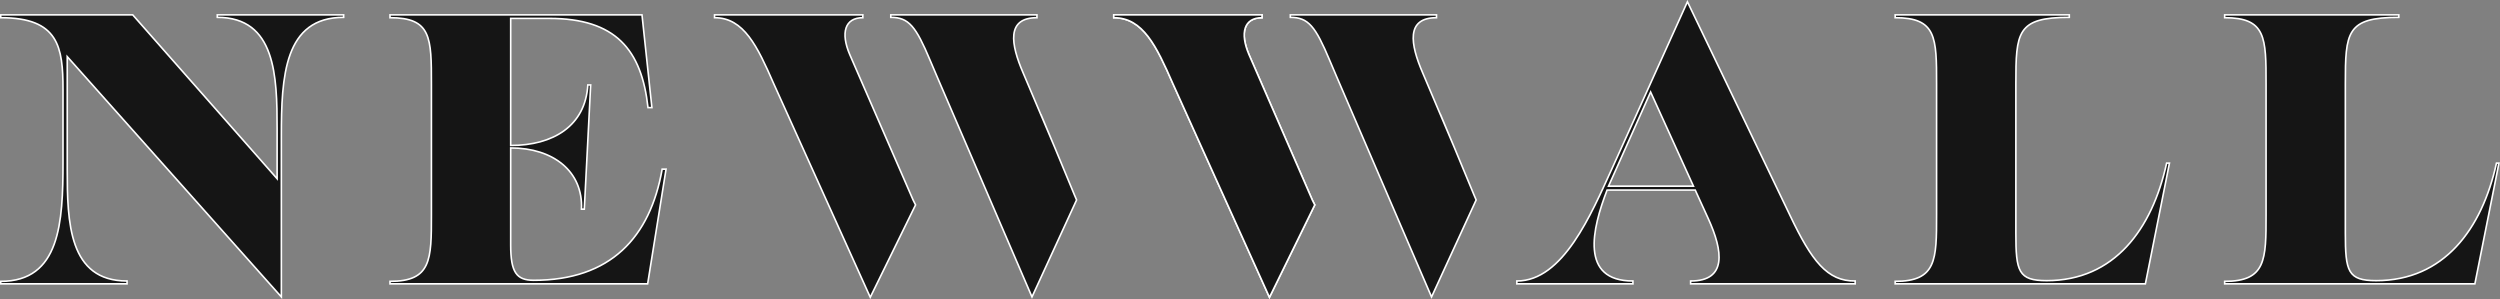
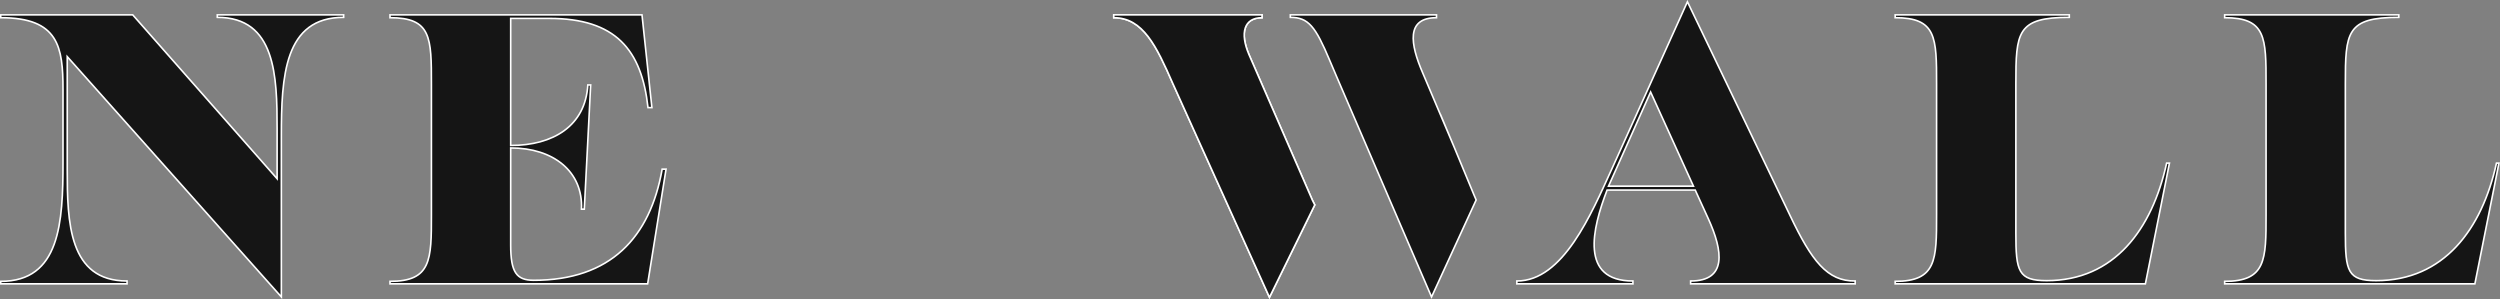
<svg xmlns="http://www.w3.org/2000/svg" version="1.1" id="Layer_1" x="0px" y="0px" width="706.4px" height="84.6px" viewBox="0 0 706.4 84.6" style="enable-background:new 0 0 706.4 84.6;" xml:space="preserve">
  <rect x="0" y="0" width="706.4" height="84.6" fill="#808080" stroke="none" />
  <style type="text/css">
	.st0{fill:#151515;stroke:#FFFFFF;stroke-width:0.459;}
</style>
  <g>
    <path class="st0" d="M61.4,4.9c16.5,0,16.9,16.6,16.9,31.5v14.1L37.5,4.2H0.2V5c16.4,0,17.6,8.3,17.6,20.3v20.6   c0,16.9-0.8,33.6-17.6,33.6v0.7h35.7v-0.8C19.4,79.4,19,62.8,19,47.9V16l60.5,67.9V38.5c0-16.9,0.8-33.6,17.6-33.6V4.2H61.4V4.9z" />
    <path class="st0" d="M150.8,79.2c-4.9,0-6.5-2.3-6.5-10V41.8c12.1,0,20.5,6.7,20,17.3h0.8l1.8-35.1h-0.8   c-0.7,11.6-9.8,17.1-21.8,17.1V5.2h10.9c18.7,0,26.1,8.8,27.9,25.2h1.1l-2.8-26.2h-71.2V5c11.7,0,11.7,5.6,11.7,18.8v36.9   c0,12.7,0,18.8-11.7,18.8v0.7H183l5.2-32.4h-1.1C183.7,67.1,172.5,79.2,150.8,79.2z" />
    <path class="st0" d="M505.8,60.9l-29-60.4l-21.3,47.1c-5.9,12.9-13.8,31.8-26.9,31.8v0.8h32.8v-0.8c-15.1,0-11.5-14.8-7.3-25.7H479   l3.7,8.1c4.2,9.2,5.3,17.6-5,17.6v0.8h46.5v-0.8C516.3,79.5,511.9,73.7,505.8,60.9z M454.5,52.6l2.2-4.9l9.7-21.7l12.1,26.6H454.5z   " />
    <path class="st0" d="M578.3,79.3c-8,0-8.7-2.6-8.7-13.4V23.7c0-14.6,0.3-18.8,15.1-18.8V4.2h-49.2V5c11.7,0,11.7,5.6,11.7,18.8   v36.9c0,12.7,0,18.8-11.7,18.8v0.7h70.7l6.8-34.1h-0.8C608.1,64.8,597.4,79.3,578.3,79.3z" />
    <path class="st0" d="M705.4,46.1c-4.1,18.7-14.9,33.2-34,33.2c-8,0-8.7-2.6-8.7-13.4V23.7c0-14.6,0.3-18.8,15.1-18.8V4.2h-49.2V5   c11.7,0,11.7,5.6,11.7,18.8v36.9c0,12.7,0,18.8-11.7,18.8v0.7h70.7l6.8-34.1H705.4z" />
-     <path class="st0" d="M303.6,55.1l0.6,1.4l-12.6,27.4l-26.8-62.2l-2-4.7c-4-9.5-6-12.1-11.1-12.1V4.2H293V5c-8.7,0-7.4,7.5-3.9,15.6   l8.9,21l-3.9-9.3l3.9,9.3L303.6,55.1L303.6,55.1z M240.1,15.4C237.5,9.3,238.7,5,243.8,5V4.2h-41.9V5c8.3,0,12.1,8.1,16.7,18.6   L245.9,84l12.8-26.1l-0.7-1.4L240.1,15.4z" />
    <path class="st0" d="M416.5,55.1l0.6,1.4l-12.6,27.4l-26.8-62.2l-2-4.7c-4-9.5-6-12.1-11.1-12.1V4.2h41.3V5   c-8.7,0-7.4,7.5-3.9,15.6l8.9,21l-3.9-9.3l3.9,9.3L416.5,55.1L416.5,55.1z M352.9,15.4C350.3,9.3,351.5,5,356.6,5V4.2h-41.9V5   c8.3,0,12.1,8.1,16.7,18.6L358.7,84l12.8-26.1l-0.7-1.4L352.9,15.4z" />
    <path class="st0" d="M352.9,15.4C350.3,9.3,351.5,5,356.6,5V4.2h-41.9V5c8.3,0,12.1,8.1,16.7,18.6L358.7,84l12.8-26.1l-0.7-1.4   L352.9,15.4z" />
  </g>
</svg>